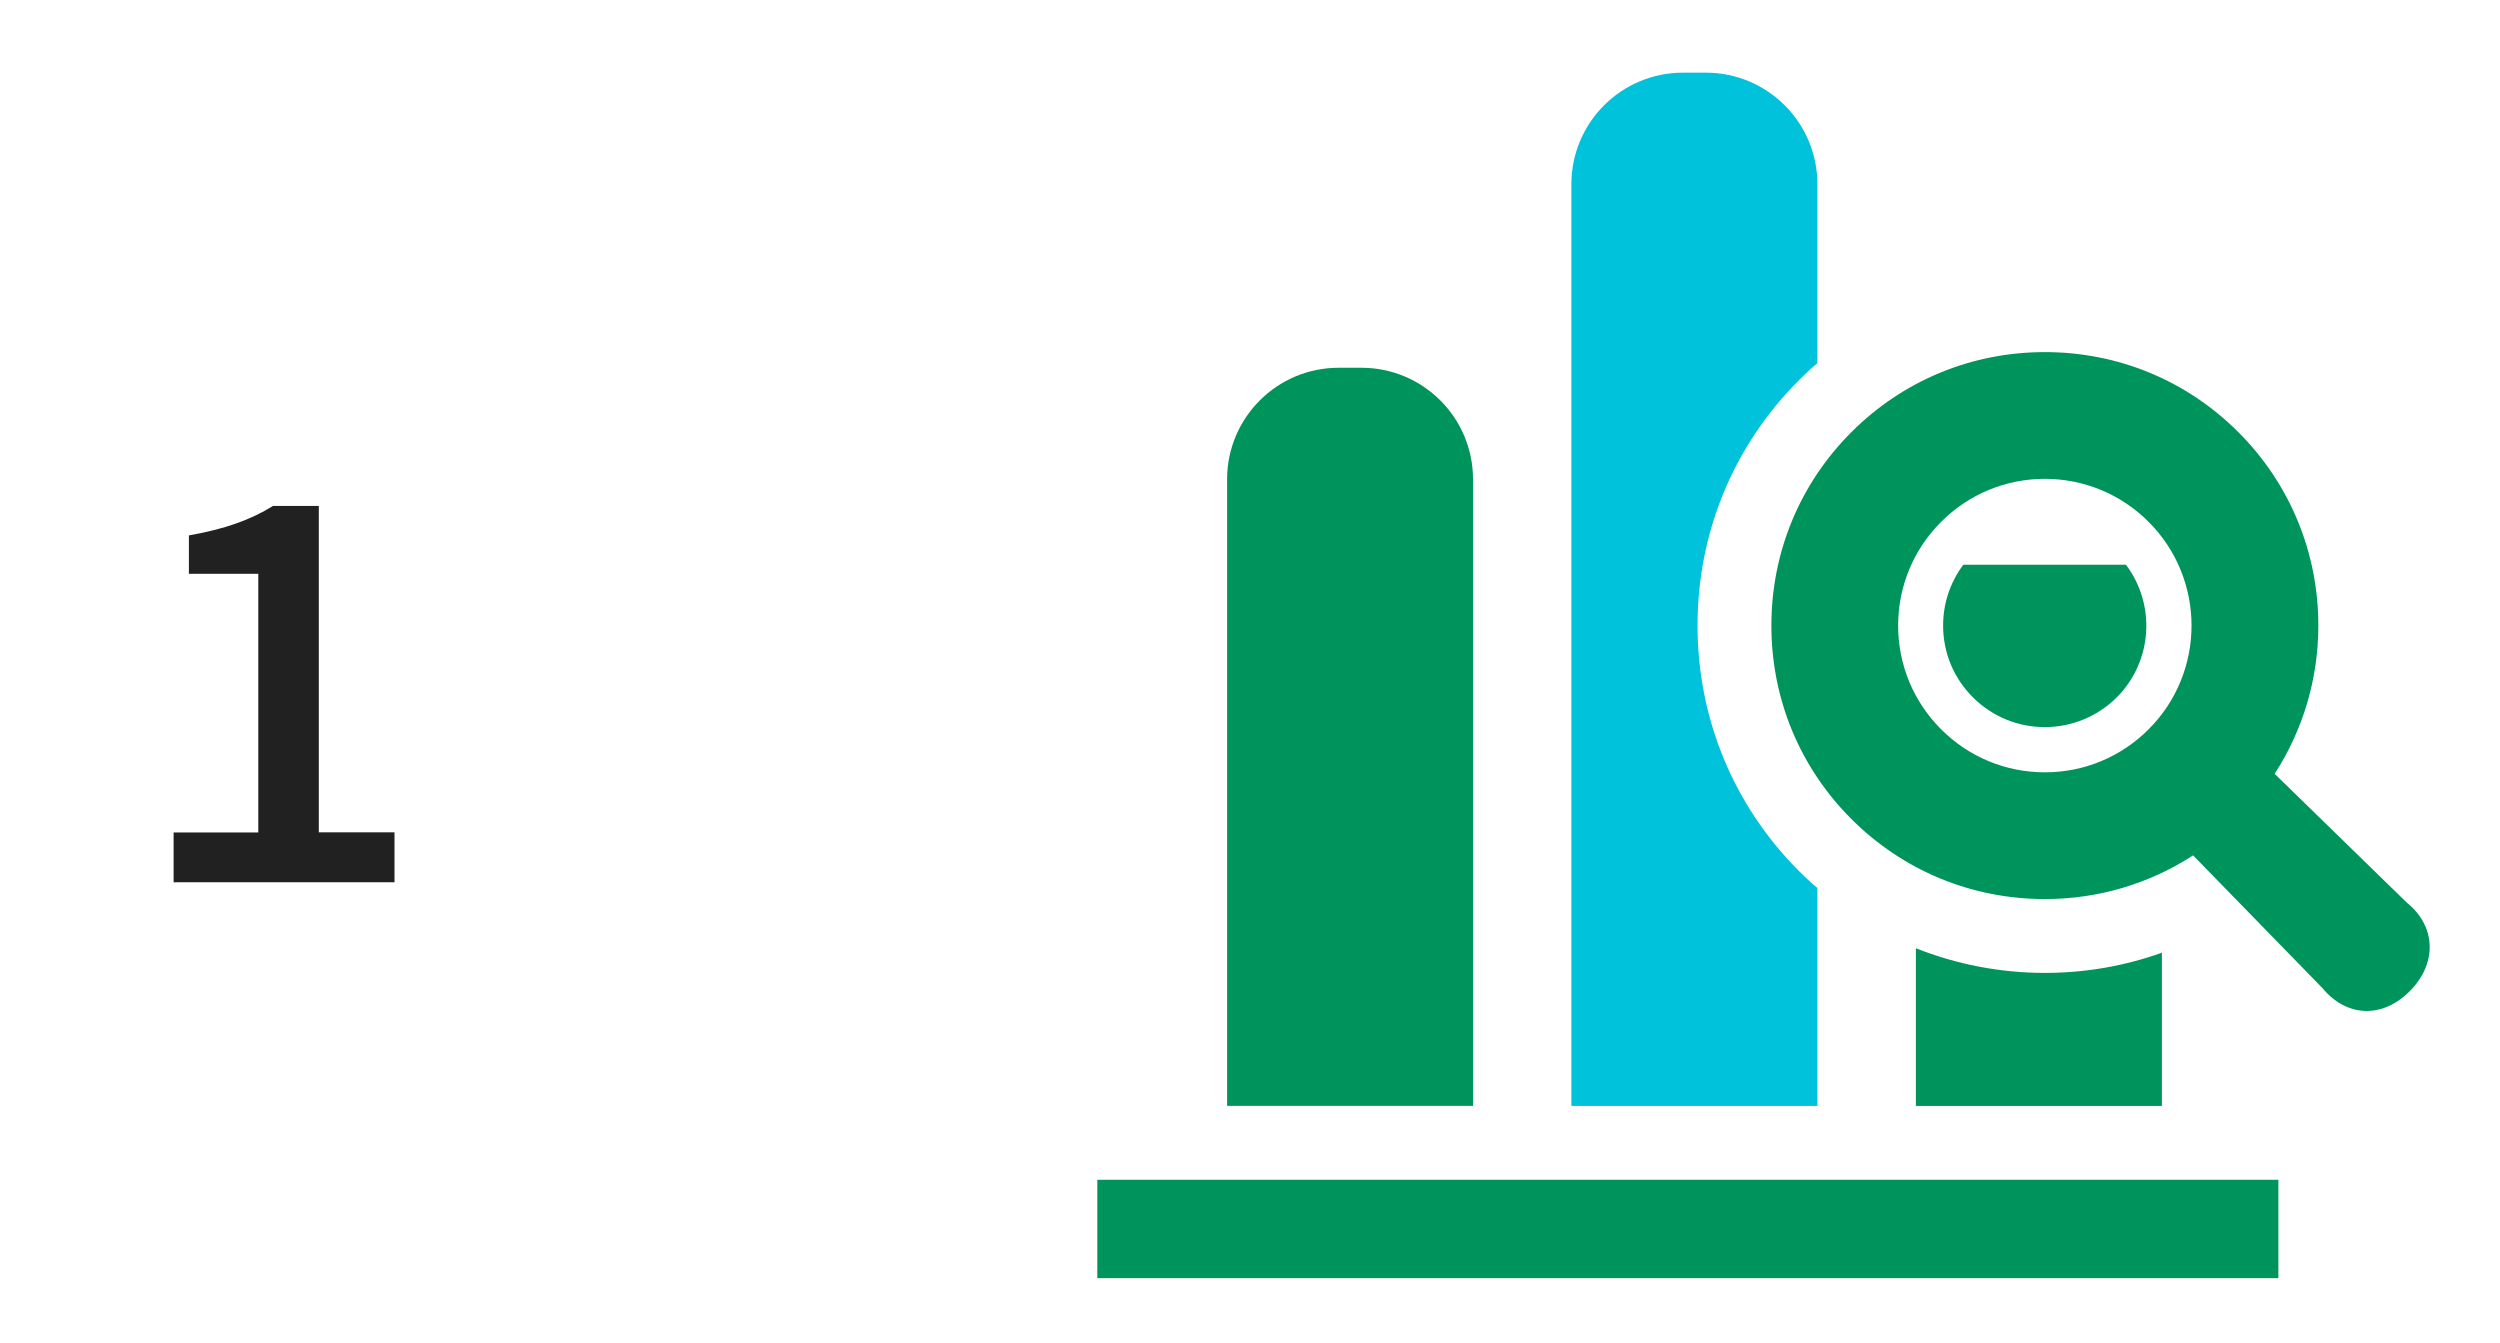
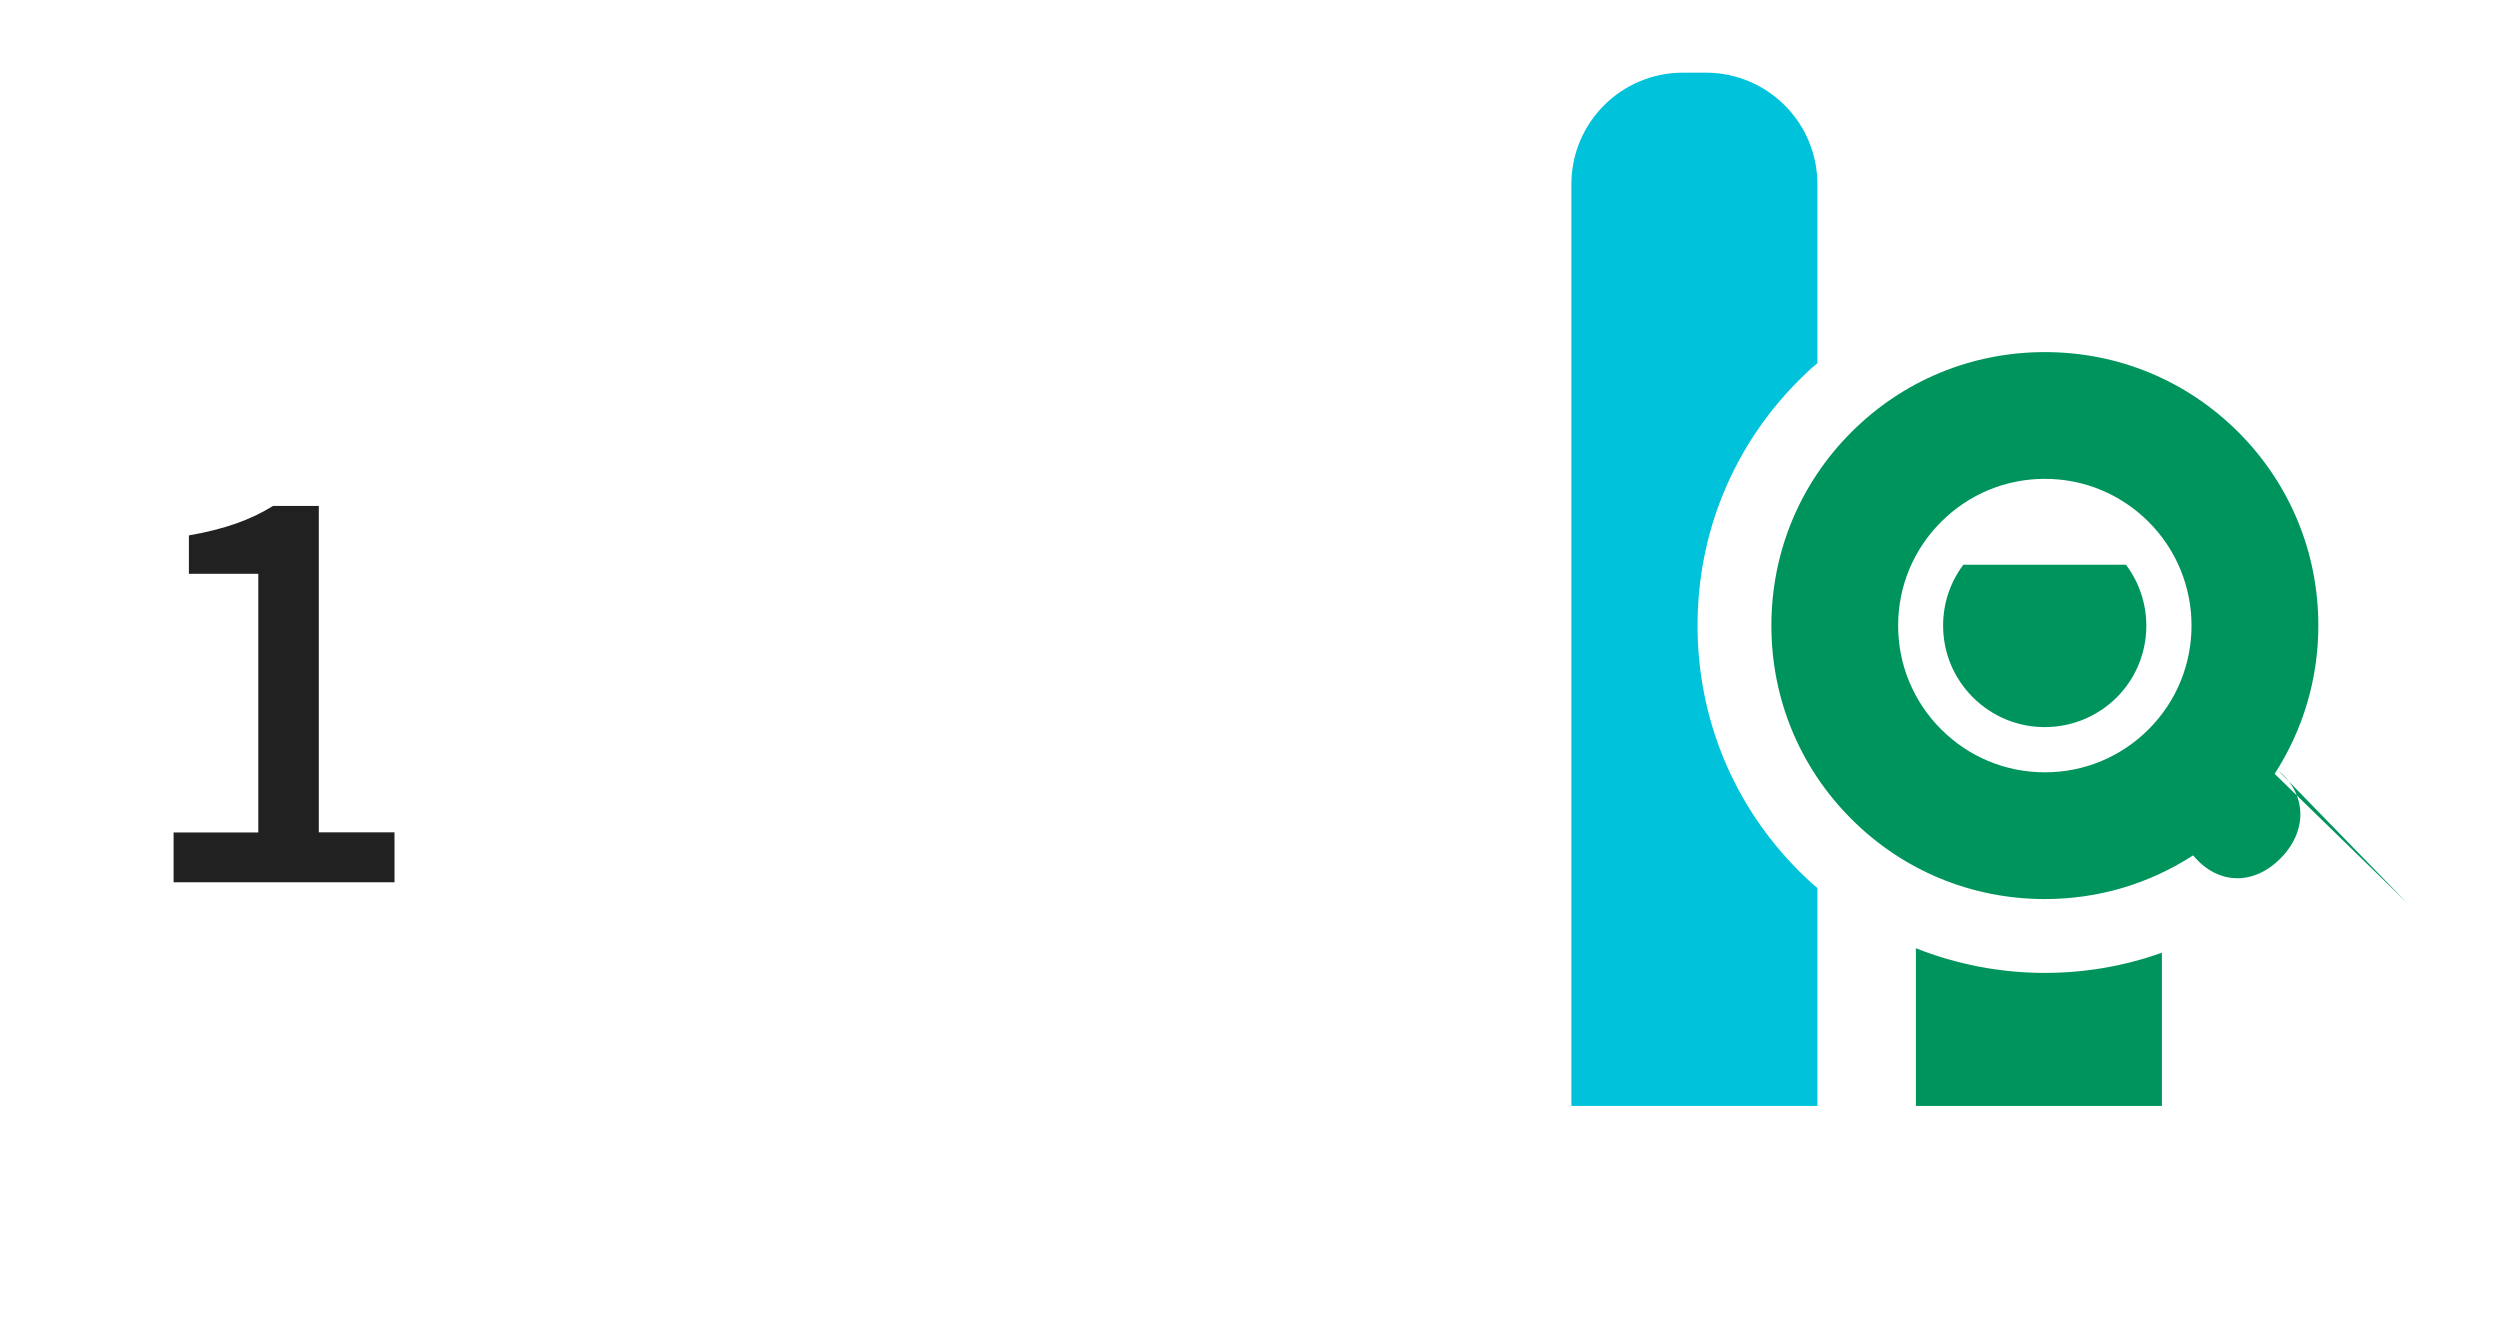
<svg xmlns="http://www.w3.org/2000/svg" id="a" width="214" height="115" viewBox="0 0 214 115">
  <defs>
    <style>.b{fill:#00945d;}.c{fill:#00c2db;}.d{fill:#212121;}</style>
  </defs>
  <path class="d" d="M14.86,71.26h7.25v-22.14h-5.94v-3.29c3.1-.54,5.31-1.35,7.2-2.52h3.92v27.94h6.48v4.27H14.86v-4.27Z" />
  <g>
-     <path class="b" d="M126.09,41.03c0-5.28-4.28-9.55-9.55-9.55h-1.95c-5.28,0-9.55,4.28-9.55,9.55v53.63h21.06V41.03Z" />
    <path class="b" d="M168.06,48.34c-1.12,1.5-1.73,3.31-1.73,5.2,0,2.34,.91,4.51,2.55,6.15,1.64,1.64,3.83,2.55,6.15,2.55s4.51-.91,6.15-2.53c3.1-3.1,3.37-7.96,.8-11.37h-13.92Z" />
    <path class="b" d="M175.03,83.28c-3.83,0-7.58-.74-11.03-2.11v13.5h21.06v-13.12c-3.18,1.14-6.57,1.73-10.02,1.73Z" />
    <path class="c" d="M155.57,76.01c-.55-.44-1.05-.93-1.56-1.43-5.62-5.62-8.7-13.08-8.7-21.04s3.08-15.4,8.7-21.02c.51-.51,1.01-.99,1.56-1.43V15.77c0-5.28-4.28-9.55-9.55-9.55h-1.96c-5.28,0-9.55,4.28-9.55,9.55V94.67h21.06v-18.66Z" />
-     <path class="b" d="M206.07,77.31l-11.36-11.07c2.42-3.75,3.74-8.11,3.74-12.69,0-6.26-2.43-12.14-6.85-16.56-4.42-4.42-10.29-6.85-16.56-6.85s-12.14,2.43-16.56,6.85c-4.42,4.42-6.85,10.29-6.85,16.56s2.43,12.14,6.85,16.56c4.42,4.42,10.3,6.85,16.56,6.85,4.58,0,8.94-1.31,12.69-3.74l11.07,11.36c2.06,2.49,5.11,2.63,7.46,.28,2.35-2.35,2.3-5.5-.18-7.55Zm-31.03-11.2c-3.35,0-6.51-1.31-8.88-3.68-2.37-2.37-3.68-5.53-3.68-8.88s1.31-6.51,3.68-8.88c2.37-2.37,5.53-3.68,8.88-3.68s6.51,1.31,8.88,3.68c4.9,4.9,4.9,12.87,0,17.76-2.37,2.37-5.52,3.68-8.88,3.68Z" />
-     <rect class="b" x="93.93" y="100.99" width="101.1" height="8.42" />
+     <path class="b" d="M206.07,77.31l-11.36-11.07c2.42-3.75,3.74-8.11,3.74-12.69,0-6.26-2.43-12.14-6.85-16.56-4.42-4.42-10.29-6.85-16.56-6.85s-12.14,2.43-16.56,6.85c-4.42,4.42-6.85,10.29-6.85,16.56s2.43,12.14,6.85,16.56c4.42,4.42,10.3,6.85,16.56,6.85,4.58,0,8.94-1.31,12.69-3.74c2.06,2.49,5.11,2.63,7.46,.28,2.35-2.35,2.3-5.5-.18-7.55Zm-31.03-11.2c-3.35,0-6.51-1.31-8.88-3.68-2.37-2.37-3.68-5.53-3.68-8.88s1.31-6.51,3.68-8.88c2.37-2.37,5.53-3.68,8.88-3.68s6.51,1.31,8.88,3.68c4.9,4.9,4.9,12.87,0,17.76-2.37,2.37-5.52,3.68-8.88,3.68Z" />
  </g>
</svg>